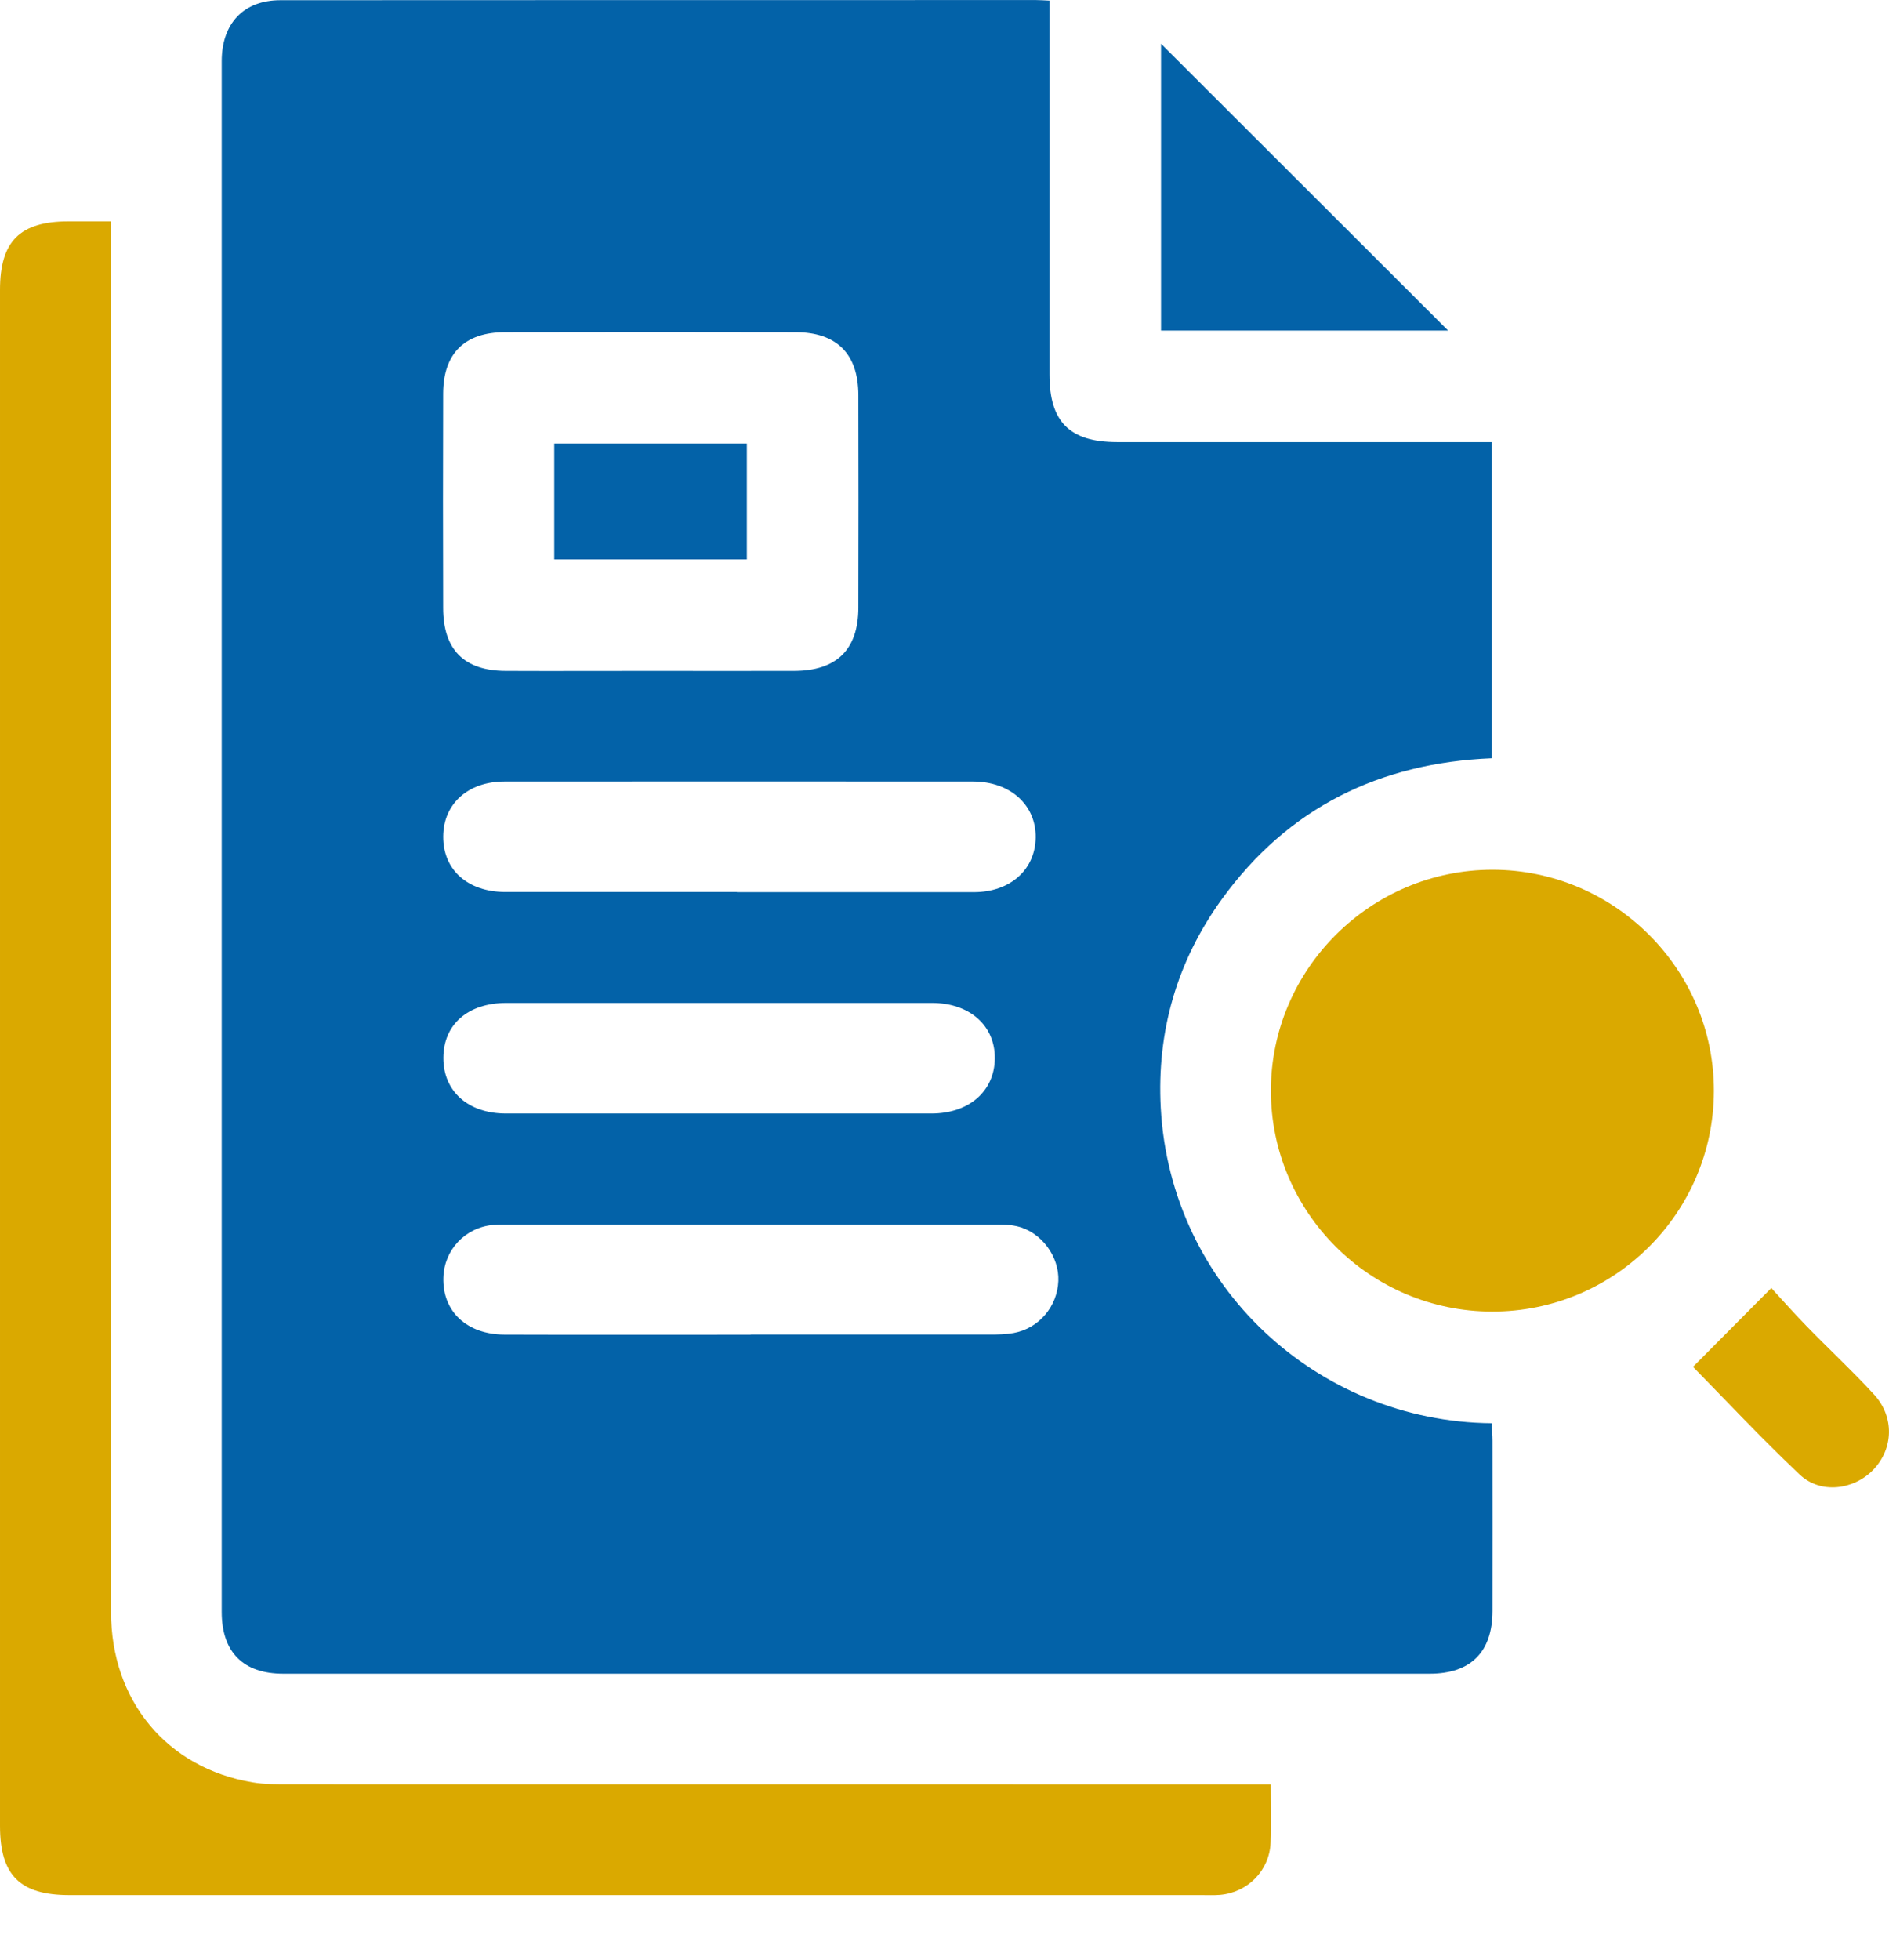
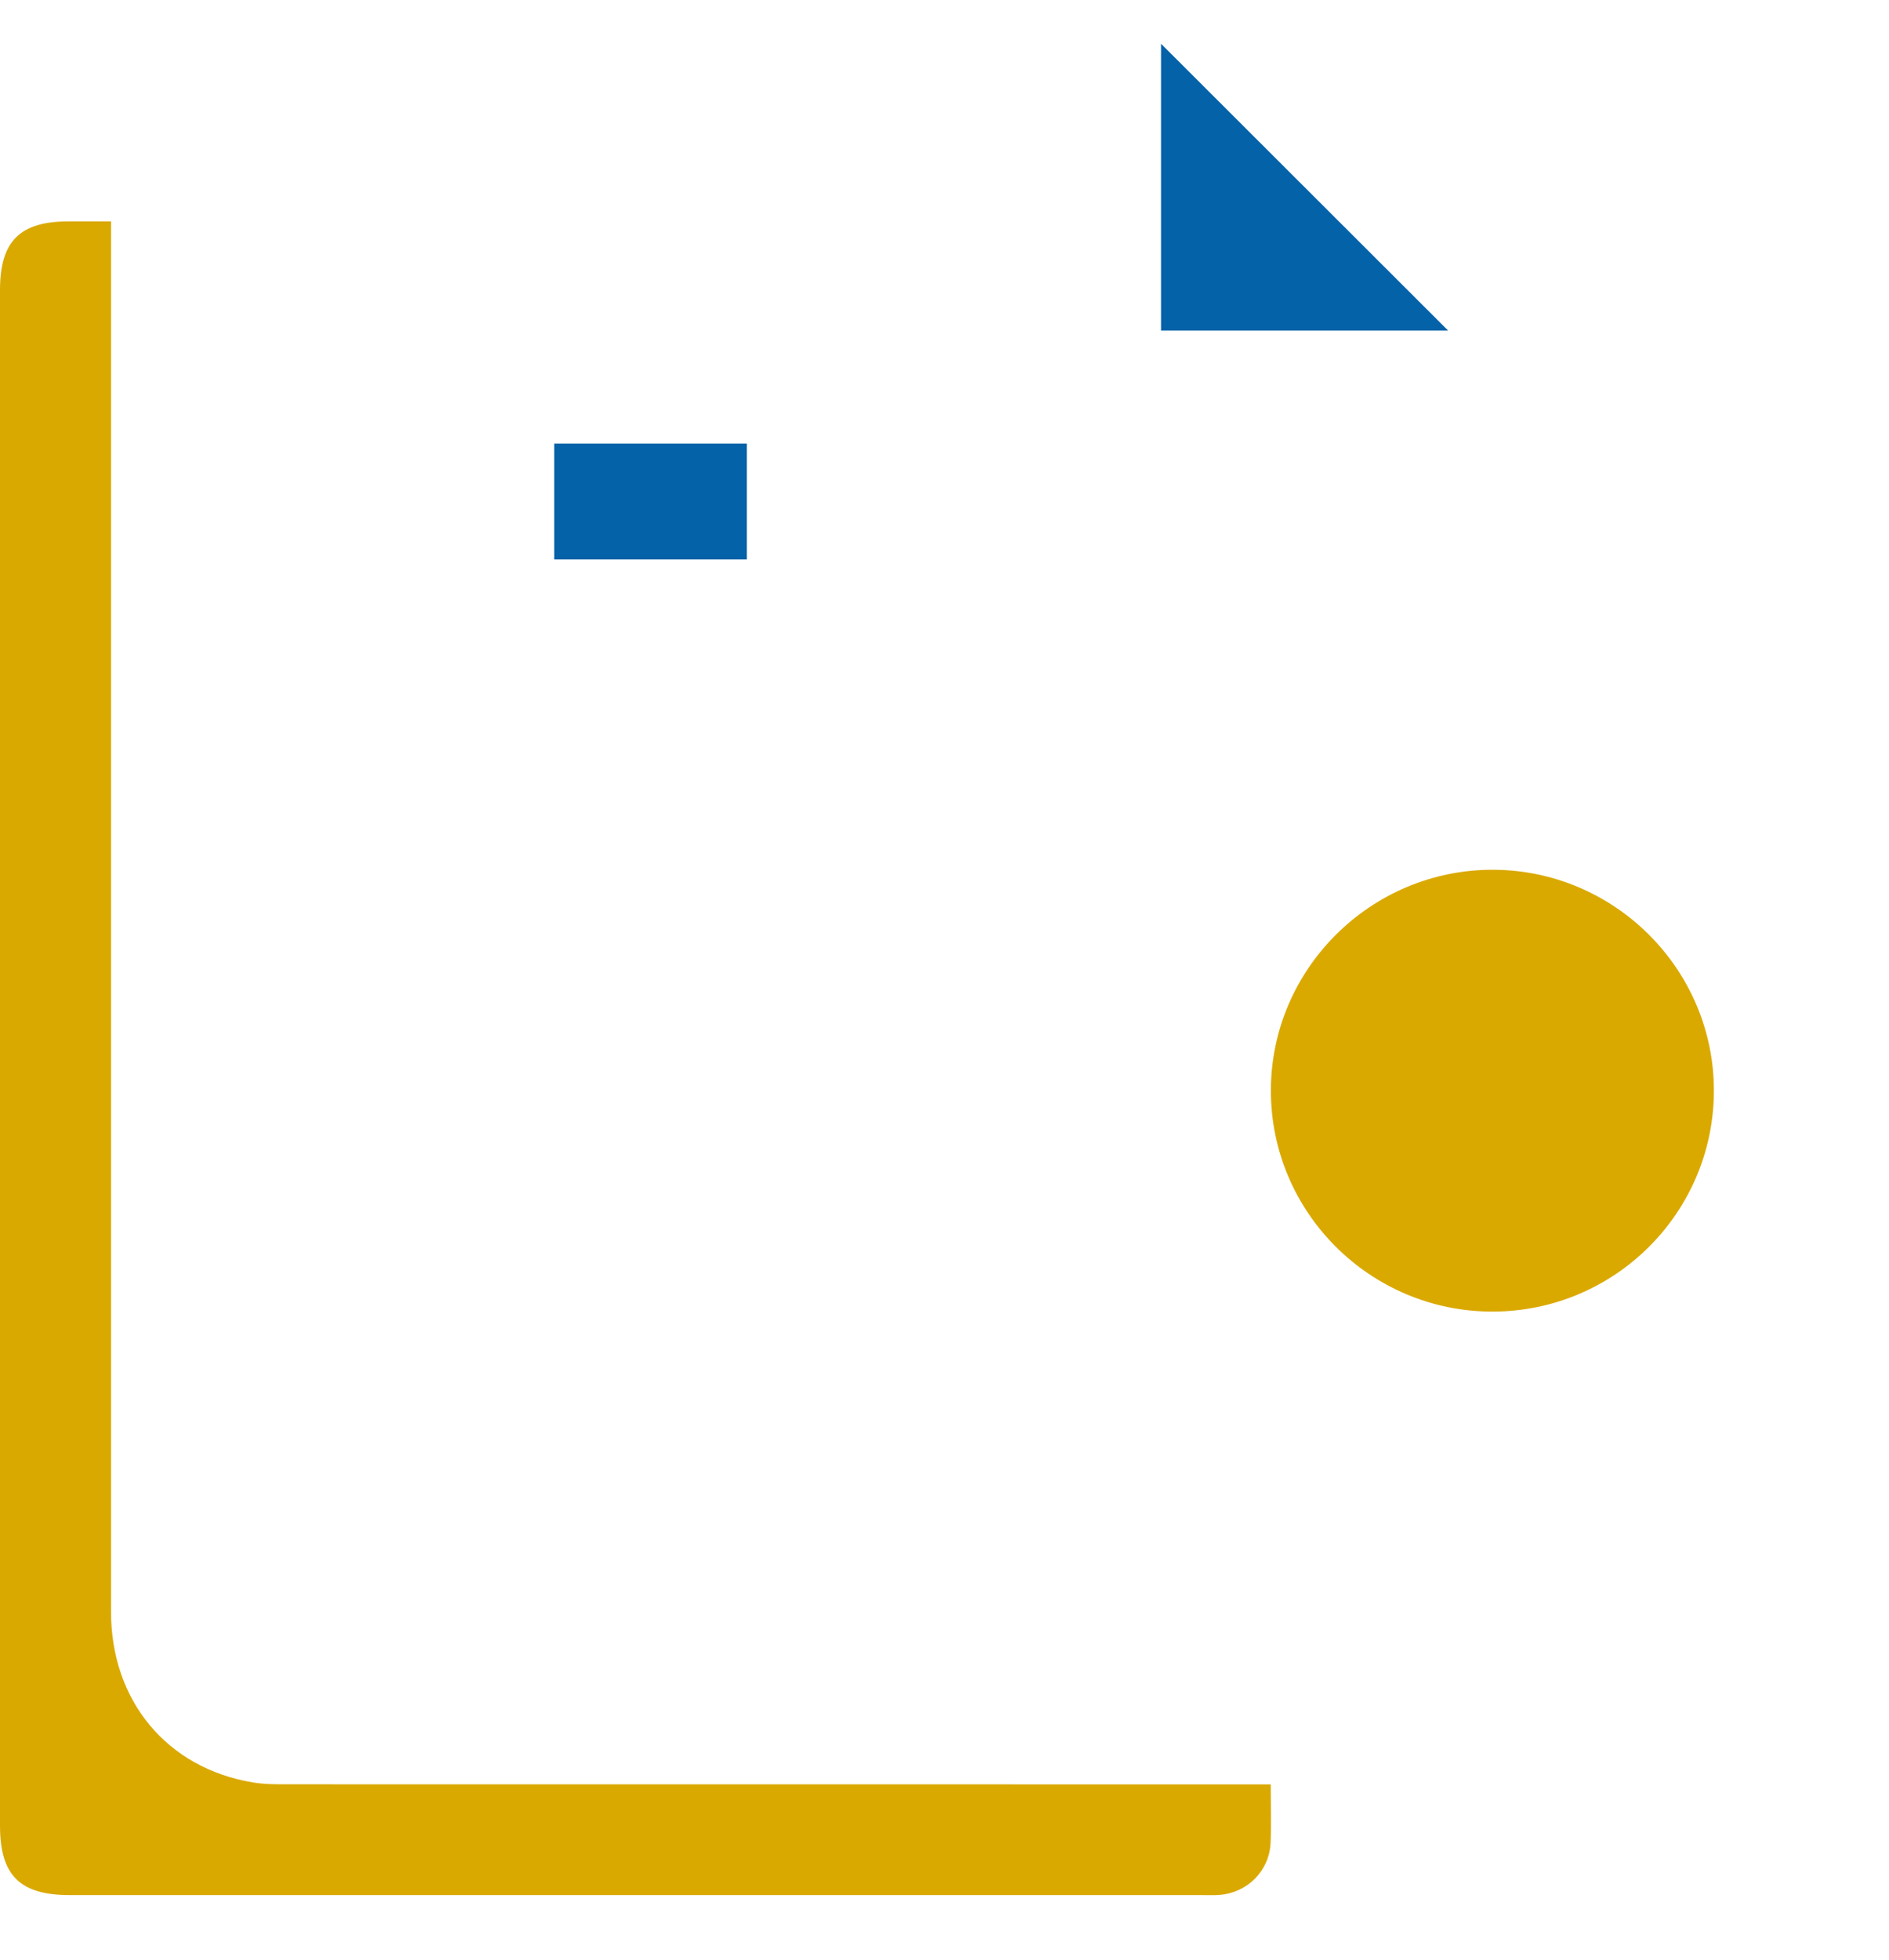
<svg xmlns="http://www.w3.org/2000/svg" fill="none" height="28" viewBox="0 0 27 28" width="27">
-   <path d="m15.0.01v.688 4.653c0 .677.288.965.966.966 1.677.001 3.353 0 5.03 0h.324v4.517c-1.599.066-2.908.705-3.855 2.012-.643.888-.933 1.892-.874 2.984.139 2.555 2.244 4.483 4.729 4.505.004.082.013.165.013.25 0 .81.002 1.621 0 2.432-.001.586-.311.897-.898.897-5.462.001-10.925.001-16.387 0-.573 0-.879-.31-.879-.884 0-7.384 0-14.77 0-22.154 0-.543.315-.873.84-.873 3.601-.002 7.202-.002 10.802-.002.052 0 .103.004.19.008zm-5.711 9.576c.687 0 1.376.002 2.063 0 .607-.002.916-.306.917-.904.002-1.013.003-2.025 0-3.038-.002-.588-.309-.897-.898-.898-1.384-.003-2.769-.003-4.153 0-.578.001-.882.304-.884.878-.003 1.021-.003 2.043 0 3.064.001.595.3.895.892.898.687.003 1.376 0 2.063 0zm1.442 9.482h3.415c.114 0 .231-.002.342-.022.36-.066.624-.377.639-.742.015-.351-.242-.702-.591-.783-.127-.03-.263-.025-.395-.025-2.276-.001-4.553 0-6.829 0-.088 0-.177-.002-.265.006-.399.036-.7.357-.71.755-.013.481.335.81.874.812 1.174.004 2.347.001 3.521.001zm-.198-6.321c1.129 0 2.258.001 3.387 0 .518 0 .878-.321.883-.781.006-.465-.363-.799-.895-.8-2.232-.001-4.463-.002-6.696 0-.523 0-.874.319-.877.784-.004.477.348.794.889.795 1.103.001 2.205 0 3.308 0zm-.253 1.583c-1.015 0-2.028 0-3.043 0-.548 0-.898.307-.9.783-.002.477.351.796.891.797 2.028.001 4.056.001 6.085 0 .538 0 .902-.32.906-.788s-.36-.791-.896-.792c-1.015-.001-2.028 0-3.043 0z" fill="#0362a8" />
  <path d="m18.163 25.493c0 .306.009.571-.002.835-.017.399-.325.711-.724.746-.088.007-.177.003-.265.003-5.392 0-10.784 0-16.177 0-.711 0-.995-.283-.995-.99 0-7.314 0-14.629 0-21.944 0-.696.283-.979.977-.98h.61v.356 19.512c0 1.269.798 2.229 2.02 2.435.181.031.37.028.554.028 4.554.001 9.107.001 13.662.001h.341z" fill="#daa900" />
  <path d="m21.327 18.74c-1.744-.002-3.164-1.42-3.162-3.16.002-1.736 1.429-3.154 3.17-3.153 1.743.002 3.166 1.425 3.162 3.162-.004 1.742-1.423 3.153-3.17 3.151z" fill="#daa900" />
  <path d="m20.698 4.723h-4.103v-4.098c1.351 1.349 2.746 2.742 4.103 4.098z" fill="#0362a8" />
-   <path d="m24.199 19.529c.357-.359.715-.718 1.119-1.126.112.122.302.337.502.543.319.328.656.64.965.977.295.32.28.774-.009 1.076-.279.291-.756.351-1.052.07-.555-.525-1.077-1.083-1.526-1.54z" fill="#daa900" />
  <path d="m7.922 7.992v-1.655h2.753v1.655z" fill="#0362a8" />
</svg>